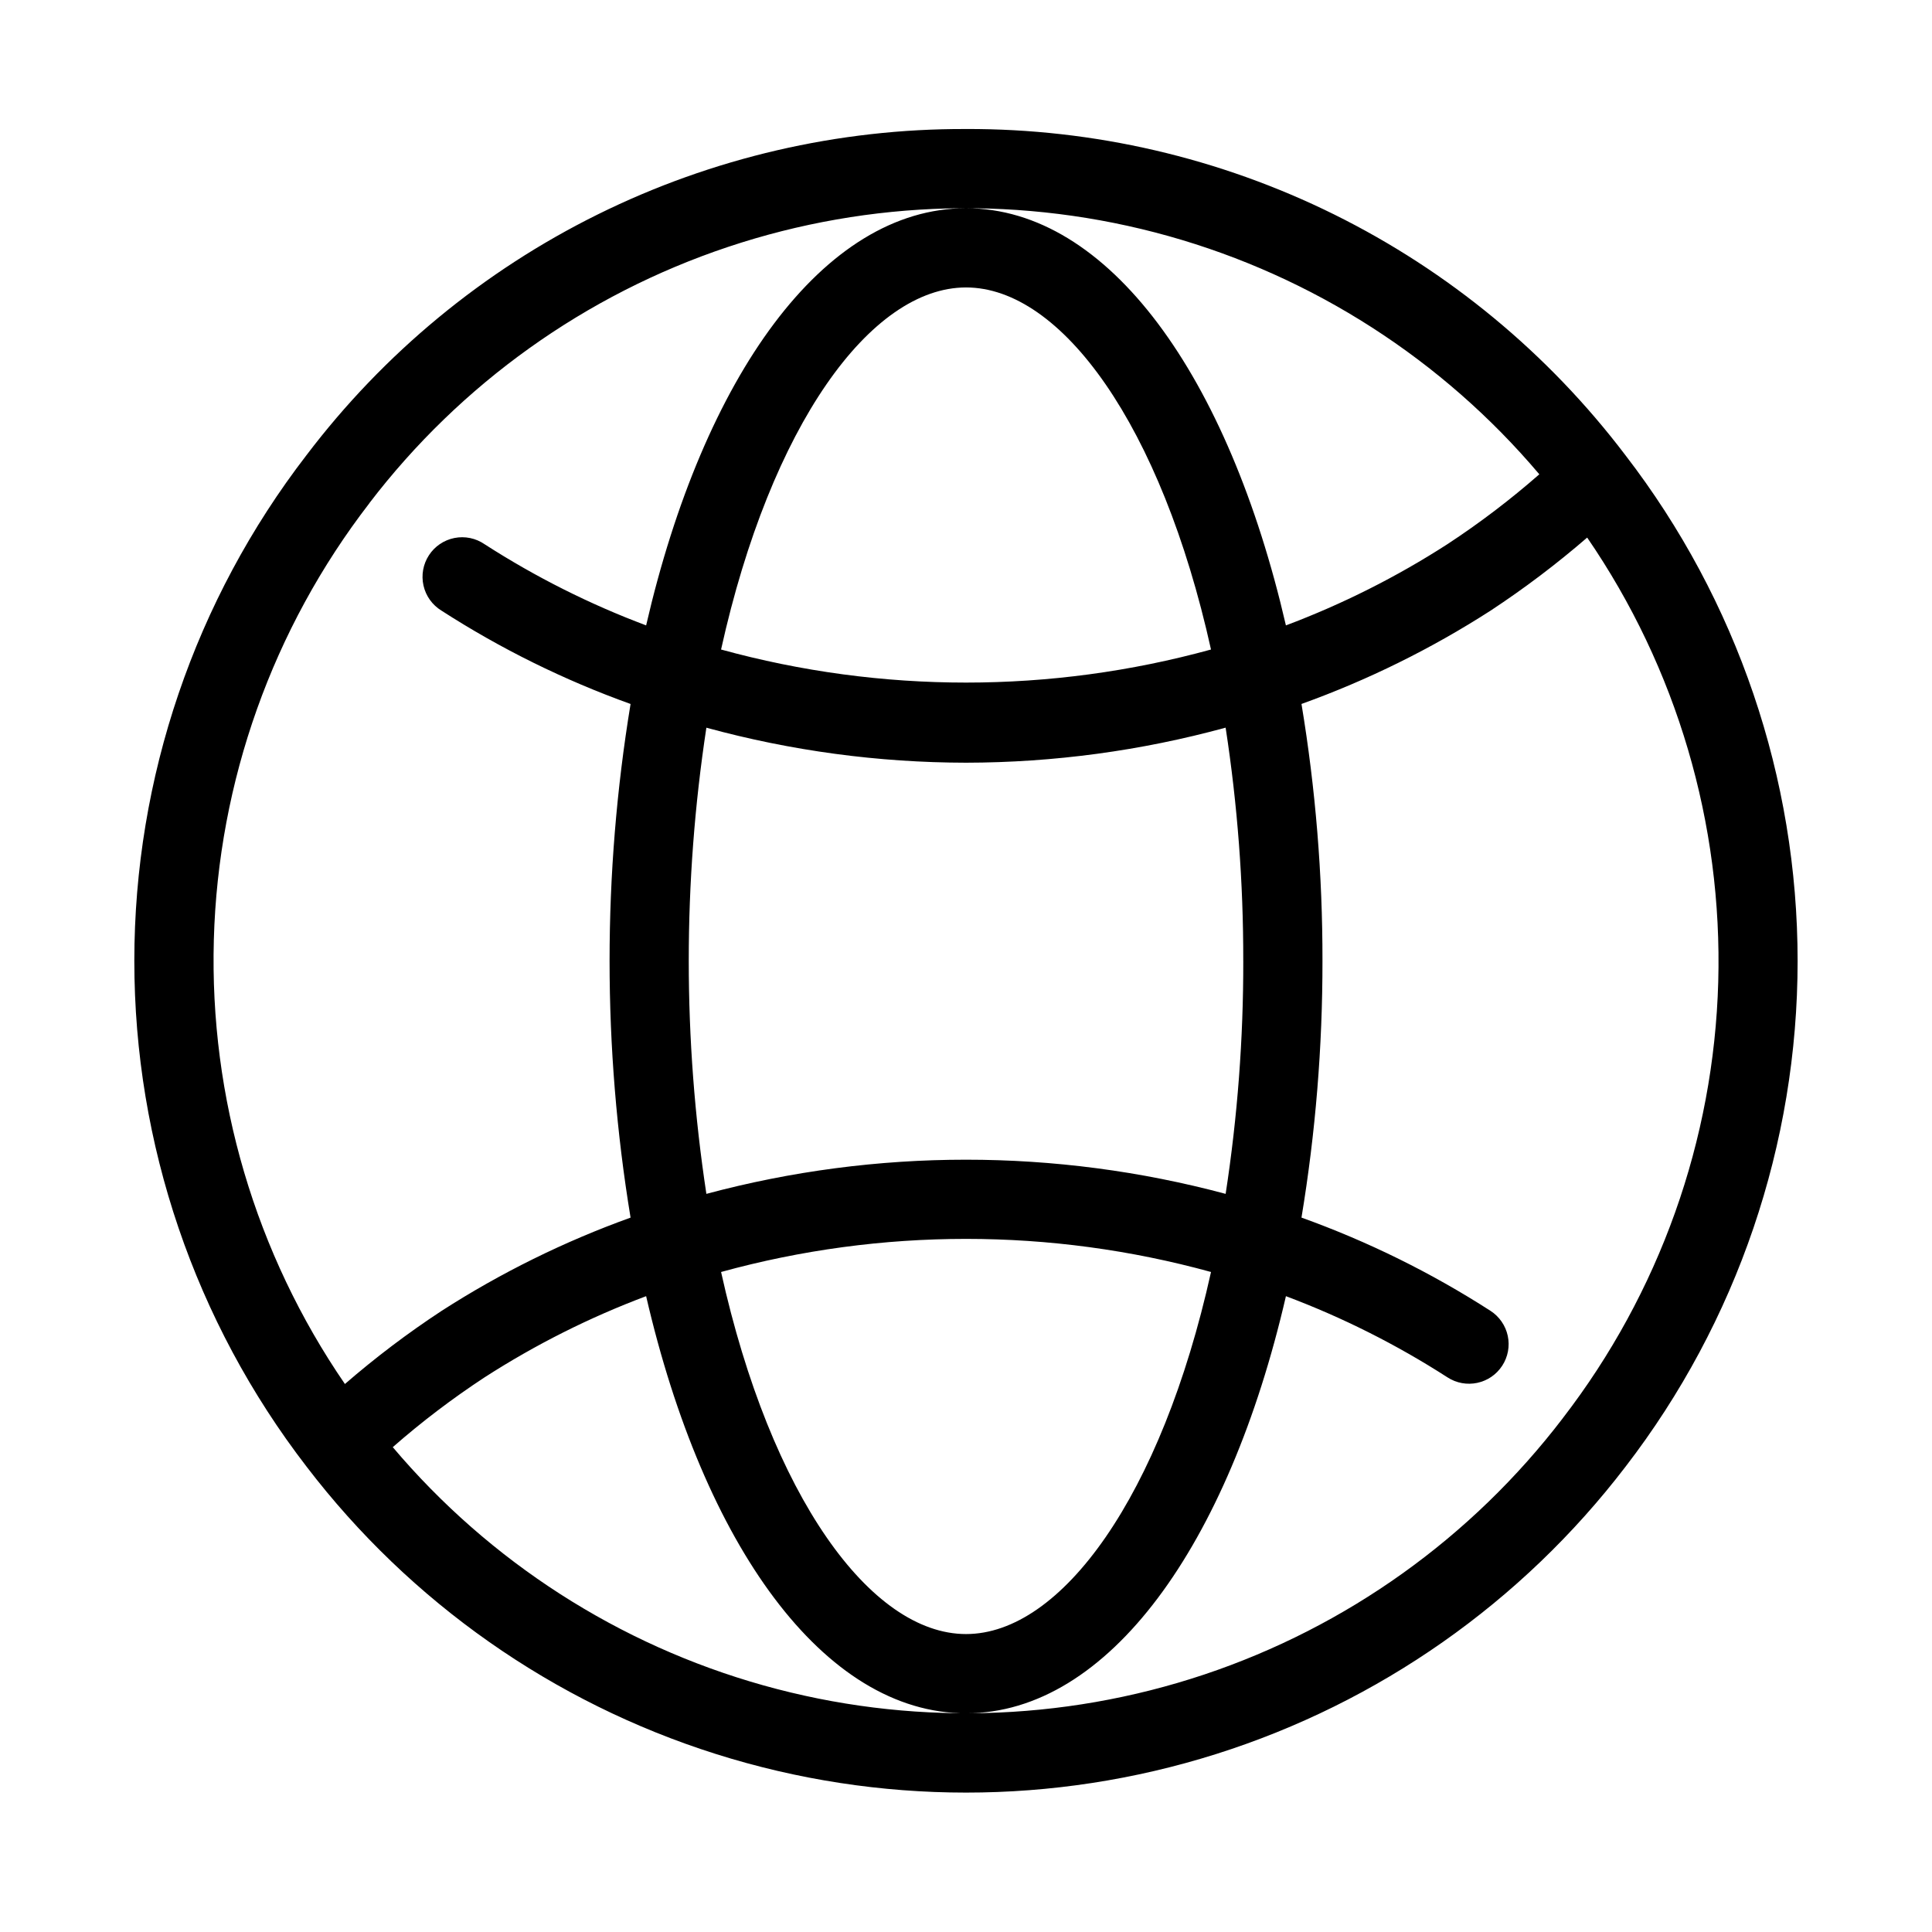
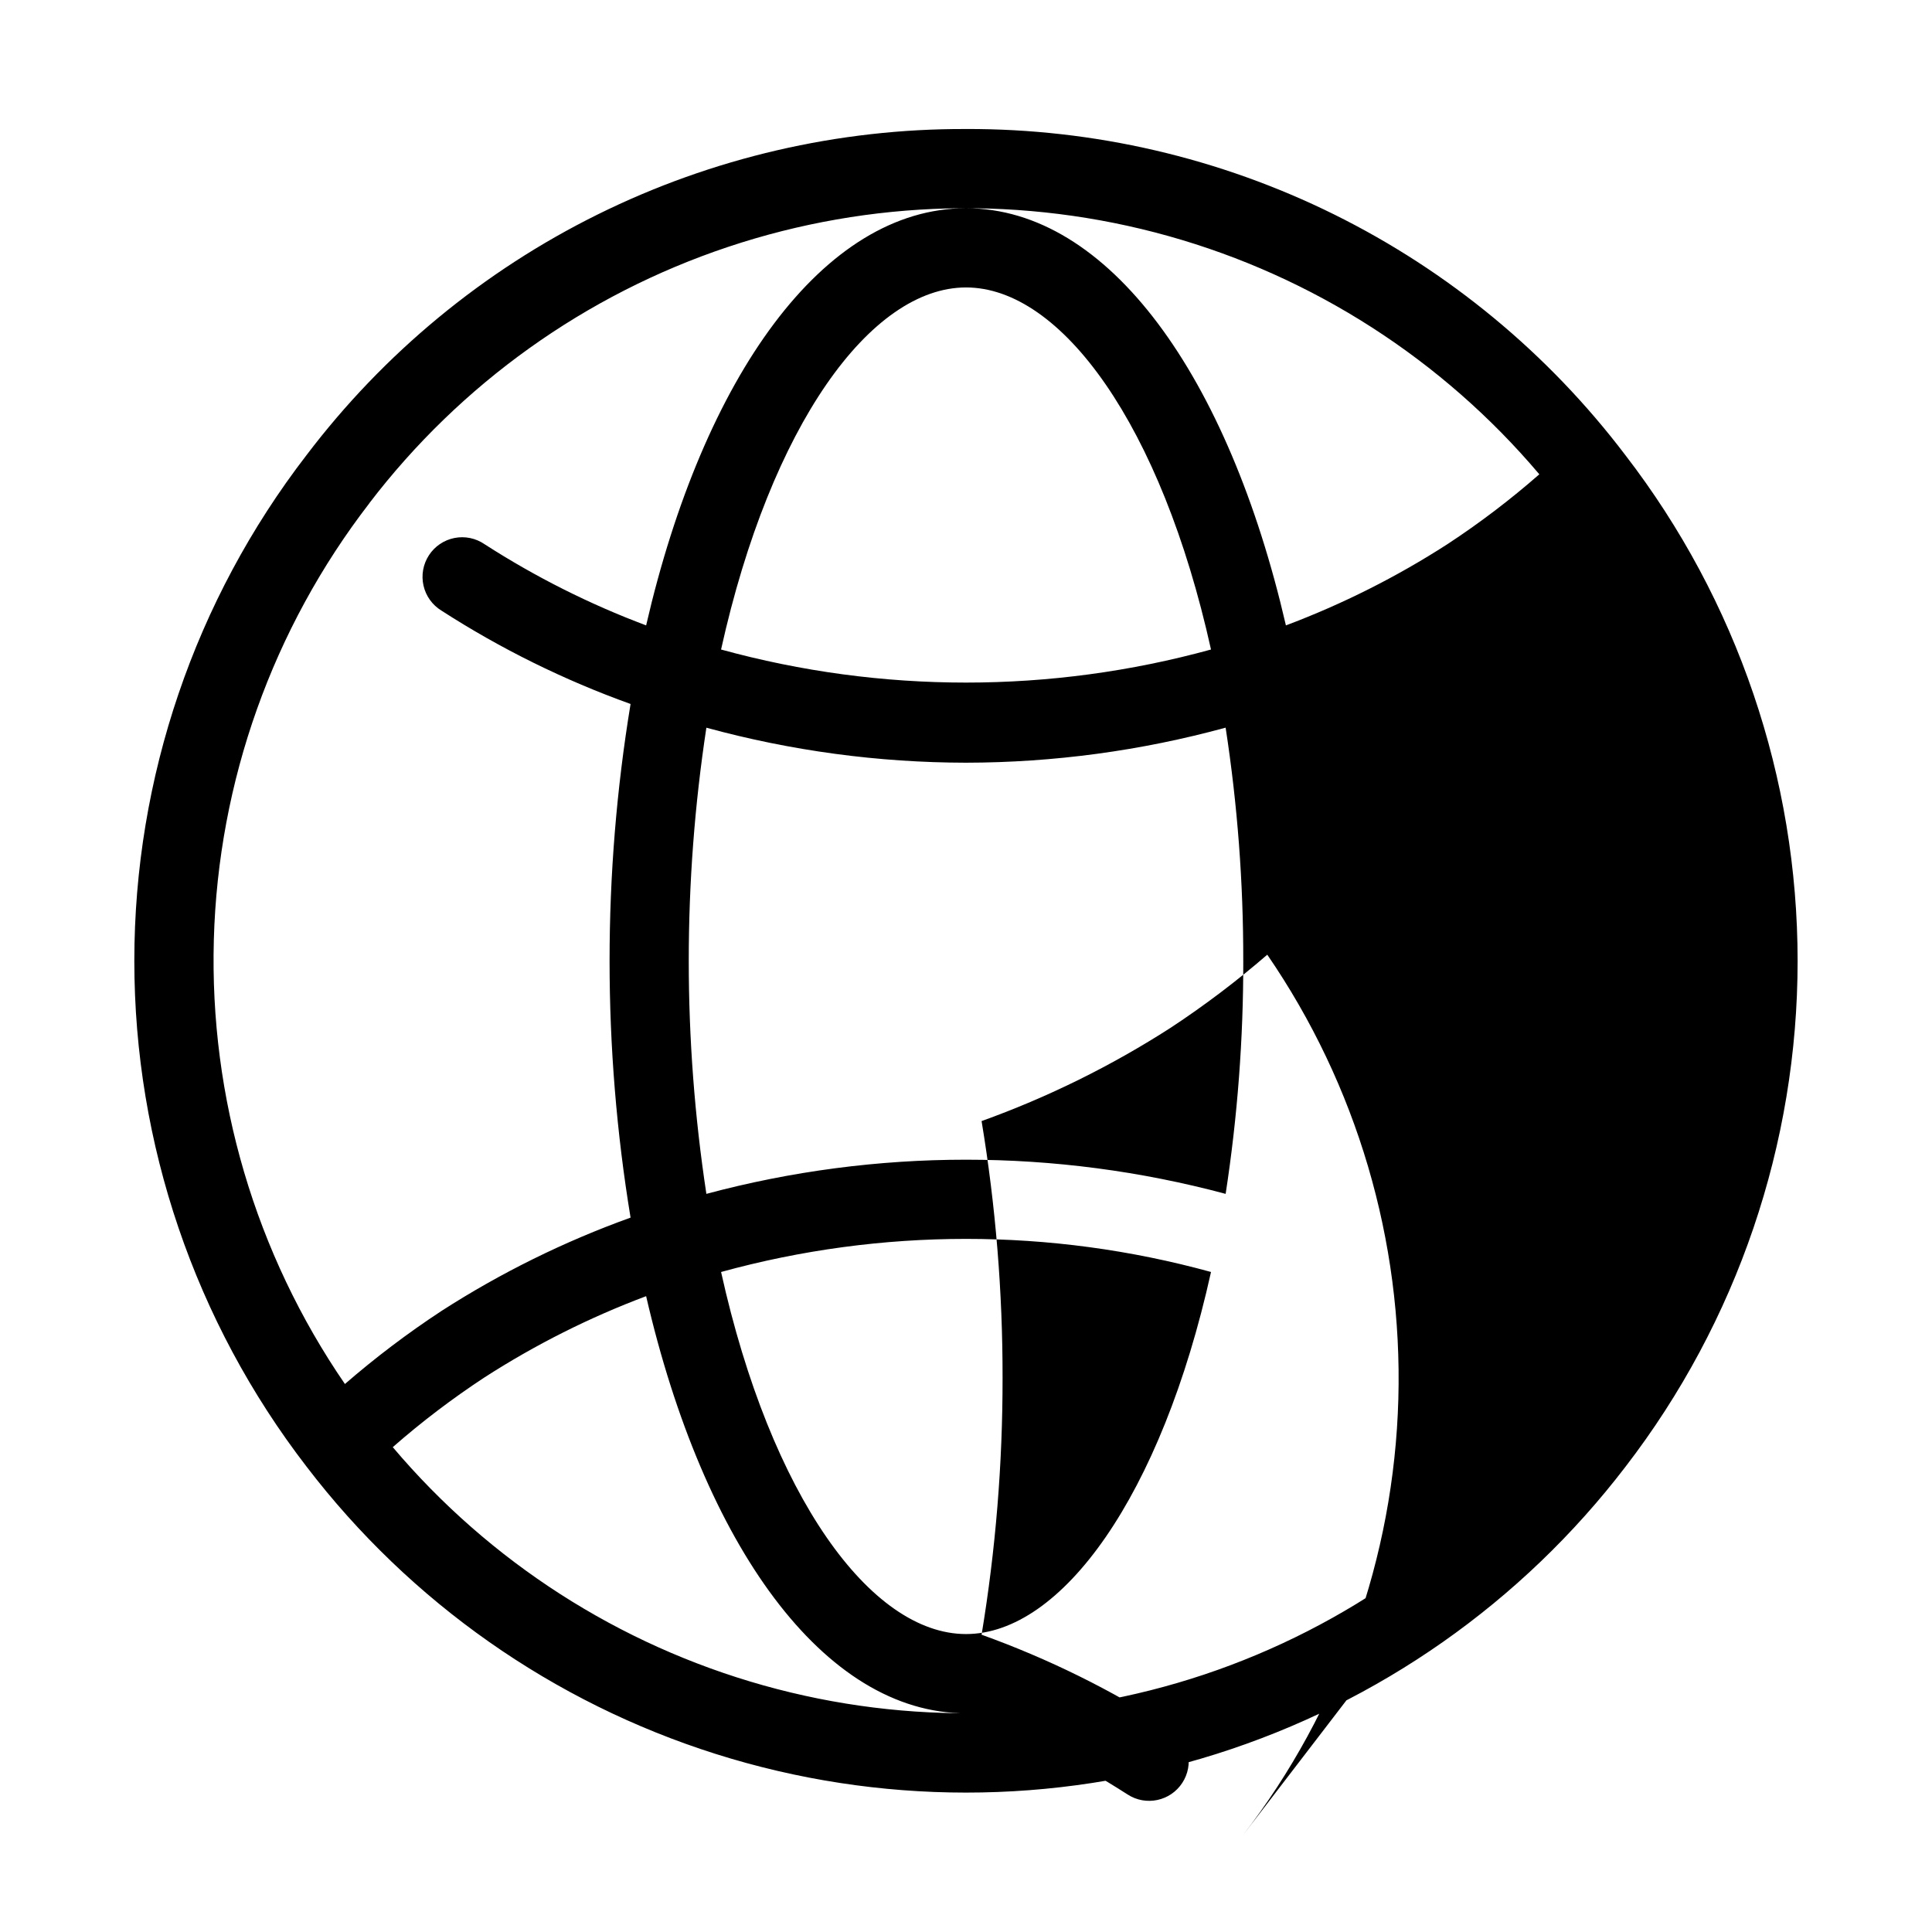
<svg xmlns="http://www.w3.org/2000/svg" fill="#000000" width="800px" height="800px" version="1.1" viewBox="144 144 512 512">
-   <path d="m400 178.19c-33.836-0.121-67.23 7.625-97.559 22.621s-56.758 36.836-77.203 63.793c-29.594 38.41-45.641 85.535-45.641 134.03 0 48.488 16.047 95.617 45.641 134.03 27.473 35.938 65.348 62.531 108.48 76.164 43.129 13.629 89.41 13.637 132.54 0.02 43.133-13.621 81.02-40.203 108.5-76.129 29.586-38.418 45.629-85.547 45.629-134.04s-16.043-95.617-45.629-134.04c-20.445-26.961-46.871-48.805-77.199-63.809-30.328-15.004-63.727-22.754-97.559-22.645zm-158.12 99.156c24.172-31.633 57.273-55.285 95.031-67.902 37.754-12.617 78.426-13.621 116.76-2.883 38.332 10.742 72.562 32.734 98.266 63.133-7.68 6.727-15.816 12.914-24.352 18.516-13.461 8.676-27.812 15.891-42.805 21.527-15.238-66-46.988-110.55-84.773-110.55-37.789 0-69.539 44.555-84.777 110.55-14.992-5.629-29.34-12.84-42.805-21.508-2.332-1.609-5.215-2.207-7.992-1.656-2.781 0.551-5.219 2.199-6.762 4.574-1.547 2.375-2.066 5.273-1.441 8.035 0.625 2.766 2.34 5.156 4.758 6.637 15.711 10.125 32.523 18.426 50.117 24.742-7.418 45.07-7.418 91.051 0 136.12-17.586 6.328-34.402 14.625-50.117 24.738-8.949 5.879-17.492 12.344-25.582 19.355-23.742-34.59-35.902-75.82-34.738-117.76 1.16-41.941 15.594-82.43 41.215-115.65zm231.6 121.26c0.035 20.684-1.527 41.34-4.672 61.781-45.074-12.074-92.531-12.074-137.61 0-6.227-40.945-6.227-82.594 0-123.54 22.422 6.129 45.559 9.246 68.805 9.277 23.242-0.035 46.379-3.156 68.801-9.289 3.144 20.441 4.707 41.09 4.672 61.77zm-138.39-82.477c13.18-59.473 39.652-95.953 64.918-95.953s51.734 36.484 64.918 95.953c-42.492 11.684-87.348 11.684-129.84 0zm129.84 164.96c-13.184 59.469-39.652 95.953-64.918 95.953s-51.734-36.484-64.918-95.953c42.488-11.695 87.344-11.695 129.84 0zm93.215 38.773v-0.004c-24.168 31.637-57.273 55.293-95.027 67.914-37.758 12.617-78.434 13.621-116.77 2.879-38.332-10.742-72.562-32.738-98.262-63.141 7.676-6.727 15.809-12.906 24.34-18.504 13.465-8.668 27.812-15.879 42.805-21.508 15.238 65.98 47.055 110.54 84.777 110.54s69.535-44.555 84.777-110.54h-0.004c14.992 5.629 29.34 12.84 42.805 21.508 4.859 3.16 11.363 1.781 14.52-3.082 1.52-2.332 2.047-5.176 1.469-7.898-0.578-2.723-2.215-5.106-4.547-6.621-15.715-10.117-32.531-18.414-50.121-24.73 3.727-22.496 5.586-45.262 5.562-68.066 0.031-22.801-1.828-45.562-5.562-68.055 17.59-6.324 34.402-14.625 50.121-24.738 8.941-5.887 17.492-12.352 25.59-19.355 23.738 34.59 35.898 75.816 34.734 117.75-1.16 41.938-15.59 82.426-41.211 115.64z" />
+   <path d="m400 178.19c-33.836-0.121-67.23 7.625-97.559 22.621s-56.758 36.836-77.203 63.793c-29.594 38.41-45.641 85.535-45.641 134.03 0 48.488 16.047 95.617 45.641 134.03 27.473 35.938 65.348 62.531 108.48 76.164 43.129 13.629 89.41 13.637 132.54 0.02 43.133-13.621 81.02-40.203 108.5-76.129 29.586-38.418 45.629-85.547 45.629-134.04s-16.043-95.617-45.629-134.04c-20.445-26.961-46.871-48.805-77.199-63.809-30.328-15.004-63.727-22.754-97.559-22.645zm-158.12 99.156c24.172-31.633 57.273-55.285 95.031-67.902 37.754-12.617 78.426-13.621 116.76-2.883 38.332 10.742 72.562 32.734 98.266 63.133-7.68 6.727-15.816 12.914-24.352 18.516-13.461 8.676-27.812 15.891-42.805 21.527-15.238-66-46.988-110.55-84.773-110.55-37.789 0-69.539 44.555-84.777 110.55-14.992-5.629-29.34-12.84-42.805-21.508-2.332-1.609-5.215-2.207-7.992-1.656-2.781 0.551-5.219 2.199-6.762 4.574-1.547 2.375-2.066 5.273-1.441 8.035 0.625 2.766 2.34 5.156 4.758 6.637 15.711 10.125 32.523 18.426 50.117 24.742-7.418 45.07-7.418 91.051 0 136.12-17.586 6.328-34.402 14.625-50.117 24.738-8.949 5.879-17.492 12.344-25.582 19.355-23.742-34.59-35.902-75.82-34.738-117.76 1.16-41.941 15.594-82.43 41.215-115.65zm231.6 121.26c0.035 20.684-1.527 41.34-4.672 61.781-45.074-12.074-92.531-12.074-137.61 0-6.227-40.945-6.227-82.594 0-123.54 22.422 6.129 45.559 9.246 68.805 9.277 23.242-0.035 46.379-3.156 68.801-9.289 3.144 20.441 4.707 41.09 4.672 61.77zm-138.39-82.477c13.18-59.473 39.652-95.953 64.918-95.953s51.734 36.484 64.918 95.953c-42.492 11.684-87.348 11.684-129.84 0zm129.84 164.96c-13.184 59.469-39.652 95.953-64.918 95.953s-51.734-36.484-64.918-95.953c42.488-11.695 87.344-11.695 129.84 0zm93.215 38.773v-0.004c-24.168 31.637-57.273 55.293-95.027 67.914-37.758 12.617-78.434 13.621-116.77 2.879-38.332-10.742-72.562-32.738-98.262-63.141 7.676-6.727 15.809-12.906 24.34-18.504 13.465-8.668 27.812-15.879 42.805-21.508 15.238 65.98 47.055 110.54 84.777 110.54h-0.004c14.992 5.629 29.34 12.84 42.805 21.508 4.859 3.16 11.363 1.781 14.52-3.082 1.52-2.332 2.047-5.176 1.469-7.898-0.578-2.723-2.215-5.106-4.547-6.621-15.715-10.117-32.531-18.414-50.121-24.73 3.727-22.496 5.586-45.262 5.562-68.066 0.031-22.801-1.828-45.562-5.562-68.055 17.59-6.324 34.402-14.625 50.121-24.738 8.941-5.887 17.492-12.352 25.59-19.355 23.738 34.59 35.898 75.816 34.734 117.75-1.16 41.938-15.59 82.426-41.211 115.64z" />
</svg>